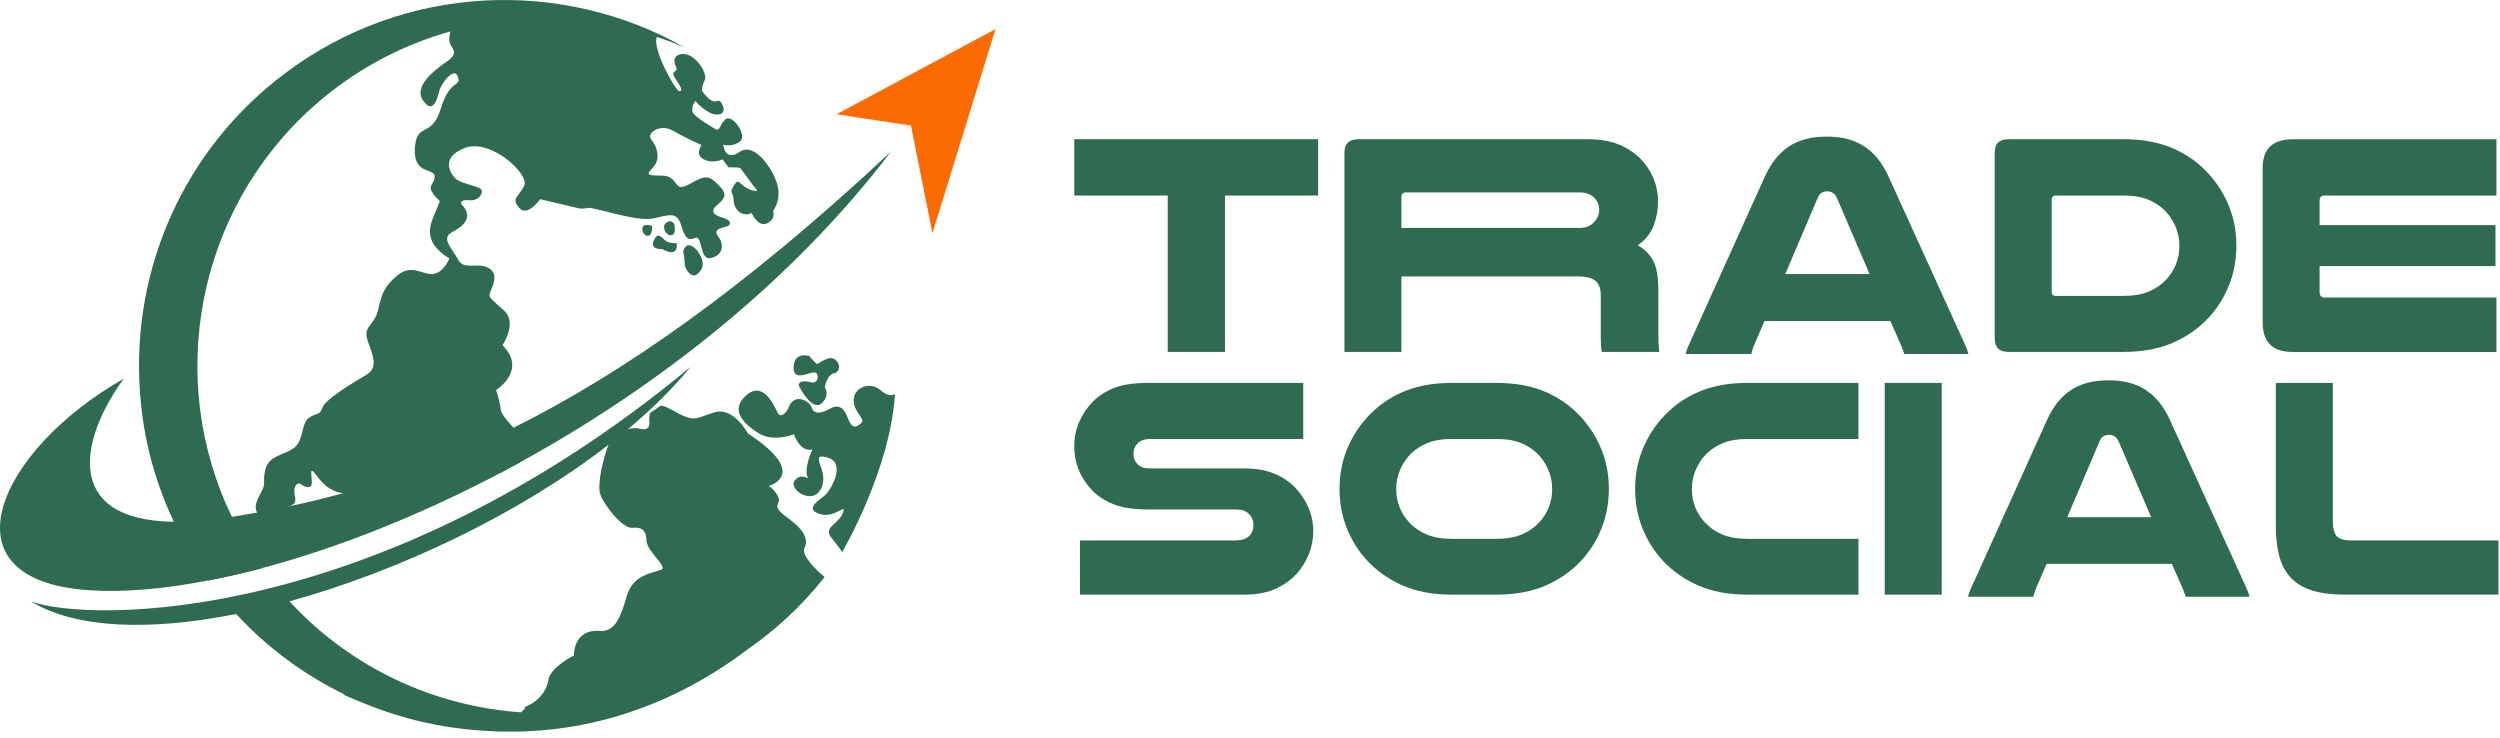
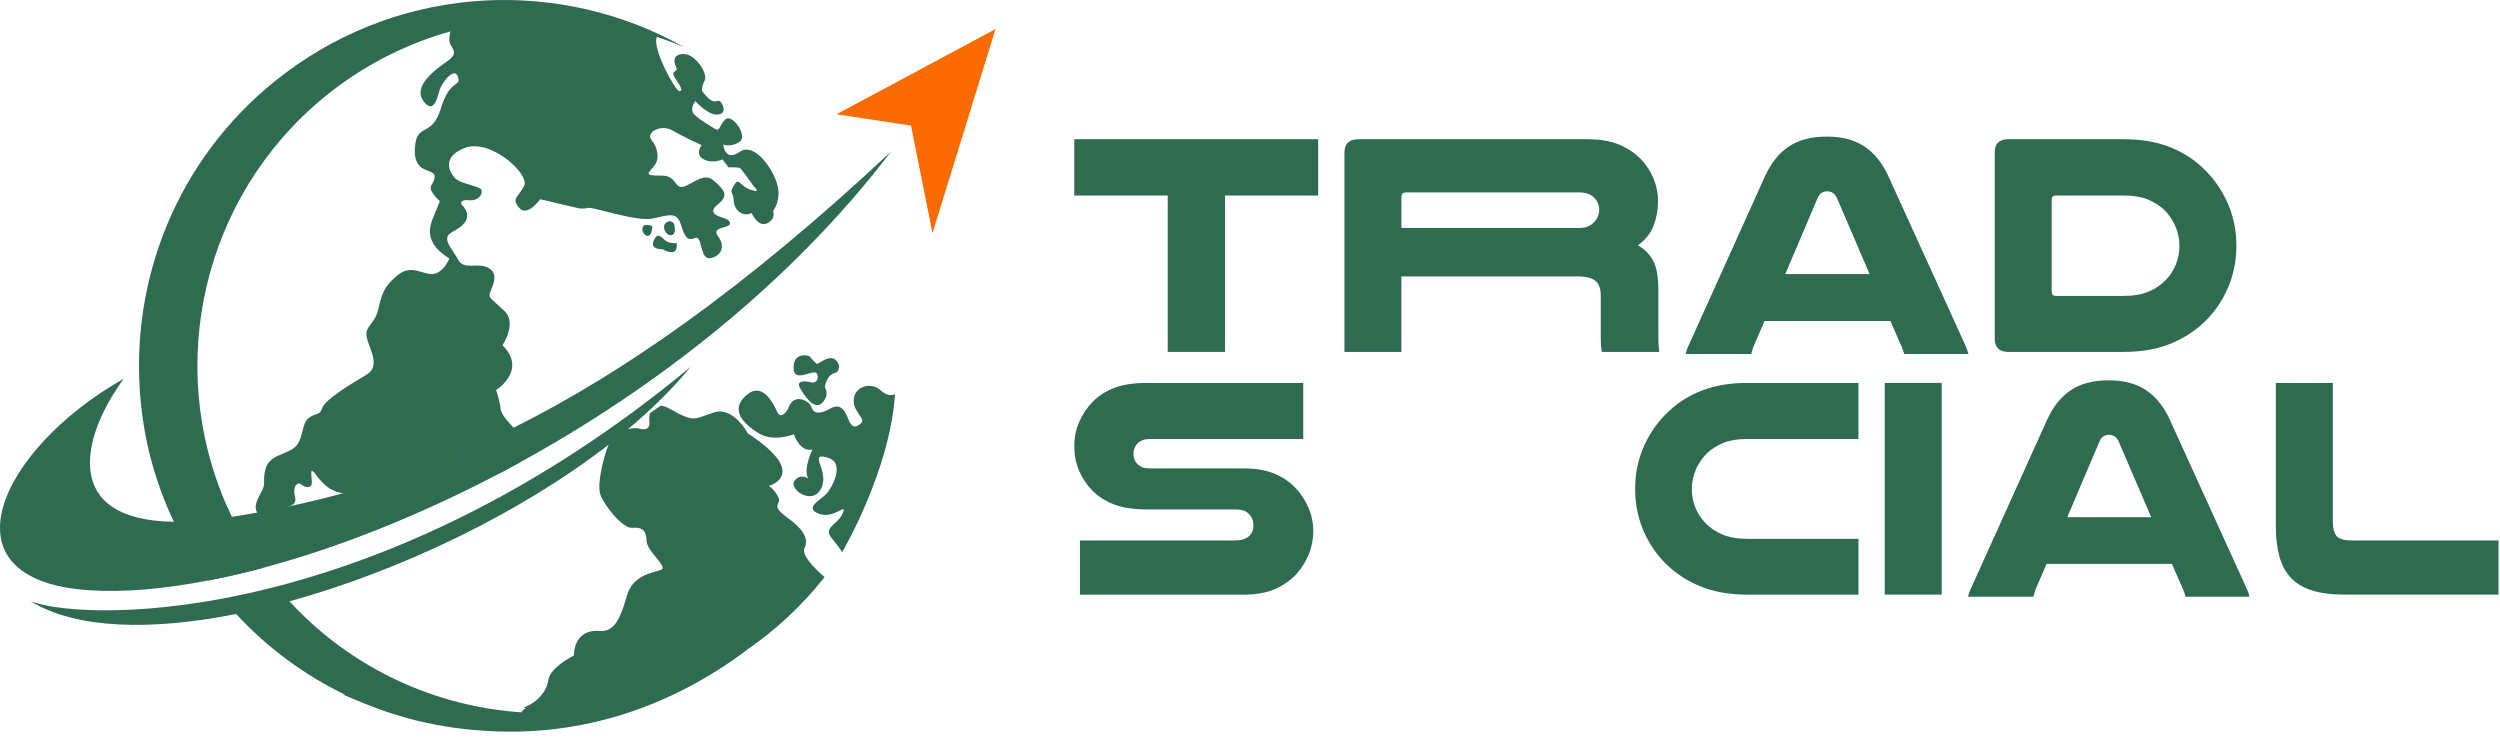
<svg xmlns="http://www.w3.org/2000/svg" width="183" height="54" viewBox="0 0 183 54" fill="none">
  <path d="M47.024 16.743C46.987 17.231 47.741 17.701 47.743 16.551C47.743 16.551 47.062 16.255 47.024 16.743Z" fill="#2E6B51" />
  <path d="M49.158 17.213C49.564 17.14 49.343 16.384 49.343 16.384C49.343 16.384 49.132 16.025 48.762 16.302C48.393 16.579 48.753 17.286 49.158 17.213Z" fill="#2E6B51" />
  <path d="M47.85 17.618C47.554 18.299 48.485 18.235 48.485 18.235C48.485 18.235 49.663 18.964 49.534 17.795C49.534 17.795 49 17.849 48.706 17.61C48.411 17.37 48.144 16.937 47.85 17.618Z" fill="#2E6B51" />
-   <path d="M50.006 18.422C50.006 18.422 50.115 18.799 50.115 19.26C50.115 19.72 50.611 20.385 51.017 20.081C51.423 19.777 51.7 19.226 51.036 18.341C51.036 18.341 50.283 17.411 50.006 18.424V18.422Z" fill="#2E6B51" />
  <path d="M10.295 29.317C10.506 31.657 11.033 33.975 11.888 36.225C12.138 36.886 12.415 37.542 12.73 38.192C13.425 39.676 14.272 41.108 15.276 42.485C16.541 42.24 17.852 41.939 19.208 41.579C18.34 40.378 17.595 39.124 16.977 37.832C16.681 37.228 16.412 36.617 16.174 36C12.133 25.616 15.287 13.406 24.637 6.402C27.221 4.474 30.055 3.119 32.977 2.296C32.906 2.534 32.81 3.003 33.002 3.311C33.265 3.747 33.458 4.005 32.656 4.545C31.86 5.091 30.233 6.306 30.972 7.36C31.704 8.419 32.012 7.217 32.16 6.646C32.308 6.075 33.271 4.833 33.523 5.626C33.773 6.416 32.952 5.708 32.269 7.946C31.581 10.182 30.489 8.871 30.368 10.863C30.245 12.849 31.877 12.264 31.814 12.945C31.75 13.625 31.235 13.548 31.756 14.248C32.283 14.948 32.289 14.429 31.968 15.302C31.646 16.177 30.656 17.543 32.892 18.92C32.892 18.92 32.527 19.883 31.781 20.045C31.035 20.198 30.174 19.287 29.134 20.122C28.094 20.964 27.946 21.529 27.688 22.648C27.43 23.759 26.692 23.849 26.84 24.659C26.988 25.468 27.913 26.793 26.84 27.422C25.762 28.058 23.781 29.254 23.595 29.85C23.408 30.448 23.151 30.184 22.599 30.596C22.047 31.007 22.239 32.189 21.565 32.749C20.896 33.314 19.683 33.301 19.431 34.349C19.269 35.029 19.354 35.21 19.329 35.46C19.315 35.594 19.265 35.748 19.123 36.019C18.731 36.752 18.602 37.13 18.821 37.517C18.827 37.53 18.835 37.542 18.84 37.555C19.079 37.947 19.521 38.538 19.419 39.02C19.317 39.495 20.313 39.445 20.3 38.815C20.294 38.192 19.779 37.89 20.505 37.401C20.769 37.221 21.007 37.132 21.194 37.055C21.528 36.913 21.701 36.806 21.586 36.304C21.399 35.519 21.836 35.256 22.036 35.448C22.241 35.64 22.891 35.898 22.826 35.204C22.807 34.998 22.787 34.837 22.787 34.716C22.768 34.427 22.812 34.389 23.012 34.6C23.026 34.614 23.037 34.633 23.051 34.652C23.333 34.992 23.879 35.931 25.108 36.104C25.231 36.129 25.352 36.142 25.487 36.142C27.061 36.175 28.699 35.981 28.699 35.981C28.699 35.981 29.464 35.692 29.92 35.068C30.37 34.445 30.922 34.721 31.566 35.504C32.208 36.281 32.471 35.863 32.471 35.863C32.471 35.863 32.446 37.142 35.299 34.719C35.299 34.719 35.64 34.314 36.643 34.61C37.118 34.352 37.595 34.097 38.075 33.833C38.114 33.512 38.043 33.183 37.876 33.018C37.876 33.018 38.281 32.261 37.985 31.784C37.903 31.649 37.76 31.488 37.593 31.309C37.201 30.878 36.699 30.365 36.641 29.915C36.636 29.825 36.616 29.729 36.603 29.638C36.501 29.086 36.314 28.552 36.314 28.552C36.314 28.552 38.627 27.112 36.783 25.268C36.783 25.268 37.876 23.649 36.918 22.756C35.961 21.861 35.768 21.831 35.851 21.483C35.934 21.129 36.609 20.108 35.788 19.631C34.972 19.149 33.982 19.831 33.538 19.008C33.102 18.193 32.254 17.447 33.075 17.003C33.89 16.559 34.74 15.93 33.763 14.934C33.763 14.934 33.621 14.581 34.367 14.658C35.113 14.729 35.44 14.021 35.176 13.816C34.907 13.616 33.717 13.41 33.371 13.097C33.025 12.789 32.15 11.541 34.027 10.828C35.903 10.109 38.814 12.762 38.364 13.618C37.908 14.479 37.412 14.504 38.004 15.211C38.589 15.925 39.541 14.581 39.541 14.581L42.399 15.256C42.399 15.256 42.726 15.3 43.068 15.217C43.409 15.134 46.602 16.252 47.792 15.994C48.974 15.736 49.54 15.486 49.836 16.419C50.124 17.351 50.311 17.672 50.87 17.42C51.435 17.176 51.205 19.014 51.975 18.899C52.752 18.776 53.144 18.076 52.568 17.305C51.989 16.534 53.539 16.753 53.435 16.309C53.333 15.873 52.239 15.942 52.208 15.442C52.183 14.948 53.61 14.627 52.754 13.714C51.899 12.8 51.706 12.775 50.453 13.483C49.199 14.191 49.791 12.827 48.371 12.852C46.958 12.877 47.556 12.608 47.921 12.101C48.294 11.593 48.146 10.784 47.696 10.257C47.24 9.73 48.332 9.036 49.238 9.557C50.151 10.084 51.358 10.624 51.358 10.624C51.358 10.624 50.832 11.299 51.506 11.659C52.175 12.018 52.889 11.664 52.889 11.664L53.325 12.249C53.325 12.249 54.052 12.224 54.173 12.306C54.294 12.389 55.169 13.637 55.169 13.637C55.169 13.637 55.811 14.189 54.963 13.9C54.115 13.618 54.115 12.924 53.729 13.56C53.343 14.196 53.671 13.946 53.704 14.671C53.729 15.404 54.411 15.925 55.015 15.584C55.015 15.584 55.484 16.671 56.159 16.342C56.834 16.007 56.584 15.448 56.584 15.448C56.584 15.448 57.182 14.71 56.918 13.591C56.655 12.466 55.248 10.351 54.148 11.116C53.048 11.882 52.941 10.584 52.941 10.584C52.941 10.584 53.571 10.803 54.156 10.365C54.748 9.921 53.596 8.308 53.108 8.732C52.62 9.157 52.741 9.696 52.293 9.407C51.843 9.111 51.38 8.88 50.885 8.444C50.384 8.013 50.905 7.396 50.905 7.396C50.905 7.396 51.206 7.802 51.843 8.186C52.474 8.579 53.256 8.392 52.871 7.646C52.485 6.9 52.479 8.115 51.401 6.675C51.401 6.675 51.299 6.464 51.574 5.91C51.851 5.358 50.899 4.009 50.114 3.957C49.33 3.913 49.253 4.426 49.484 4.889C49.715 5.353 48.996 5.081 49.432 5.737C49.863 6.393 50.017 6.675 49.72 6.67C49.444 6.656 47.682 3.49 48.094 2.698C48.788 2.936 49.468 3.186 50.138 3.482C41.173 -1.601 29.672 -1.234 20.894 5.345C13.402 10.949 9.687 19.726 10.227 28.414C10.241 28.715 10.26 29.012 10.299 29.313L10.295 29.317Z" fill="#2E6B51" />
  <path d="M58.888 40.12C59.214 39.478 58.855 38.765 57.603 37.865C56.35 36.96 57.211 36.952 56.986 36.425C56.767 35.904 56.286 35.57 56.286 35.57C56.286 35.57 59.339 34.722 54.739 31.727C54.739 31.727 53.71 29.741 52.264 30.191C50.819 30.64 50.895 30.981 49.104 29.966C48.808 29.798 48.571 29.708 48.371 29.689C48.102 29.875 47.839 30.056 47.575 30.241C47.492 30.542 47.531 30.858 47.531 30.858C47.531 30.858 47.685 31.604 46.831 31.379C46.558 31.311 46.254 31.334 45.955 31.425C47.714 29.952 49.271 28.418 50.557 26.851C27.788 45.742 6.625 45.619 2.257 44.02C5.604 46.061 11.095 46.178 17.289 44.944C19.606 47.457 22.324 49.435 25.268 50.858L25.076 50.825C25.647 51.083 26.225 51.319 26.804 51.544C29.484 52.636 32.324 53.286 35.196 53.473C41.873 53.994 48.684 52.129 54.821 47.465C56.75 46.121 58.638 44.419 60.36 42.241C60.36 42.241 58.566 40.763 58.889 40.12H58.888ZM48.4 41.707C47.873 41.926 46.35 42.033 45.895 43.583C45.445 45.125 45.047 46.288 43.876 46.186C42.707 46.084 42.044 46.809 42.006 47.986C42.006 47.986 40.271 48.828 40.135 49.791C39.995 50.754 39.172 51.429 38.651 51.648C38.124 51.873 38.489 51.829 38.489 51.829C38.489 51.829 38.212 52.01 38.174 52.144C31.849 51.717 25.724 48.941 21.19 44.016C29.305 41.782 38.064 37.577 44.561 32.544C44.541 32.582 44.518 32.621 44.503 32.661C44.188 33.47 43.669 35.47 43.957 36.233C44.24 36.998 45.576 38.7 46.278 38.636C46.971 38.573 47.306 38.784 47.325 39.575C47.339 40.37 48.925 41.484 48.398 41.709L48.4 41.707Z" fill="#2E6B51" />
  <path d="M64.434 28.551C63.734 27.924 62.529 28.311 62.491 29.258C62.452 30.206 63.41 30.641 63.033 30.981C62.654 31.321 62.35 31.377 62.066 30.612C61.781 29.847 61.395 29.562 60.787 29.902C60.18 30.243 59.599 30.389 59.415 29.837C59.23 29.285 58.061 28.722 57.692 29.918C57.692 29.918 57.204 30.802 56.9 30.166C56.596 29.529 55.816 27.872 54.608 28.949C53.401 30.026 54.441 31.029 55.527 31.712C56.613 32.394 58.115 31.787 58.115 31.787C58.115 31.787 58.546 33.13 59.468 32.902C59.468 32.902 58.767 34.347 59.163 35.028C59.163 35.028 58.565 34.613 58.15 35.211C57.734 35.809 59.465 37.045 60.111 35.755C60.757 34.467 59.109 33.111 60.535 33.48C61.962 33.849 60.864 35.764 60.478 36.168C60.091 36.574 58.819 37.179 59.943 37.604C61.066 38.029 62.043 36.722 61.693 37.56C61.343 38.398 60.228 38.6 60.872 39.383C61.516 40.165 61.645 40.415 61.645 40.415C61.645 40.415 65.167 34.442 65.513 28.835C65.513 28.835 65.136 29.176 64.436 28.549L64.434 28.551Z" fill="#2E6B51" />
  <path d="M59.803 27.361C60.005 27.784 59.664 28.097 59.351 27.986C59.038 27.874 58.255 27.828 58.54 28.362C58.824 28.897 59.607 30.095 60.187 29.487C60.768 28.88 60.382 28.364 60.382 28.364C60.382 28.364 60.457 27.388 61.229 27.268C61.229 27.268 61.681 26.872 61.193 26.375C60.705 25.877 59.895 26.715 59.774 26.63C59.655 26.547 59.232 26.059 59.232 26.059C59.232 26.059 58.099 25.7 58.09 26.915C58.08 28.13 59.599 26.934 59.803 27.359V27.361Z" fill="#2E6B51" />
  <path d="M65.205 11.114C57.924 20.682 48.023 28.38 38.076 33.836C37.593 34.1 37.119 34.357 36.644 34.613C30.611 37.787 24.608 40.139 19.21 41.578C17.855 41.938 16.543 42.24 15.277 42.484C11.979 43.126 8.999 43.378 6.492 43.203C-4.568 42.453 -0.004 32.84 9.063 27.719C5.894 32.031 4.514 38.091 12.731 38.193C13.913 38.212 15.302 38.102 16.915 37.847C16.934 37.841 16.959 37.841 16.978 37.833C17.589 37.737 18.204 37.633 18.822 37.518C19.606 37.376 20.396 37.222 21.192 37.055C22.476 36.786 23.782 36.47 25.105 36.103C29.005 35.044 33.131 33.533 37.59 31.31C45.493 27.371 54.464 21.163 65.201 11.114H65.205Z" fill="#2E6B51" />
  <path d="M72.871 2.128L61.235 8.364L66.684 9.193L68.258 17.068L72.871 2.128Z" fill="#FC6B00" />
  <path d="M96.489 10.19V14.313H89.671V25.76H85.478V14.313H78.638V10.19H96.49H96.489Z" fill="#2E6B51" />
  <path d="M102.583 25.76H98.413V11.156C98.413 10.512 98.759 10.19 99.449 10.19H116.139C117.106 10.19 117.906 10.324 118.534 10.593C119.163 10.862 119.694 11.22 120.124 11.664C120.509 12.064 120.811 12.527 121.034 13.058C121.257 13.588 121.368 14.144 121.368 14.729C121.368 15.359 121.261 15.953 121.045 16.515C120.83 17.076 120.446 17.555 119.894 17.955C120.415 18.262 120.795 18.654 121.034 19.129C121.272 19.606 121.391 20.289 121.391 21.179V24.288C121.391 24.626 121.395 24.901 121.403 25.116C121.411 25.331 121.43 25.547 121.461 25.76H117.244C117.198 25.424 117.175 25.078 117.175 24.724V21.615C117.175 21.123 117.045 20.771 116.783 20.556C116.522 20.34 116.085 20.233 115.47 20.233H102.581V25.76H102.583ZM115.587 16.686C115.879 16.686 116.118 16.64 116.3 16.547C116.485 16.455 116.637 16.332 116.762 16.178C116.962 15.932 117.062 15.663 117.062 15.373C117.062 15.019 116.946 14.729 116.716 14.498C116.47 14.221 116.095 14.083 115.587 14.083H102.929C102.698 14.083 102.583 14.198 102.583 14.429V16.686H115.587Z" fill="#2E6B51" />
  <path d="M143.835 25.222C143.896 25.345 143.946 25.461 143.985 25.568C144.023 25.676 144.058 25.791 144.089 25.914H139.39C139.359 25.807 139.328 25.711 139.298 25.626C139.267 25.541 139.236 25.461 139.205 25.384L138.377 23.496H129.164L128.358 25.361C128.328 25.453 128.297 25.545 128.266 25.637C128.235 25.73 128.212 25.822 128.197 25.914H123.383C123.414 25.791 123.448 25.676 123.487 25.568C123.525 25.461 123.575 25.345 123.637 25.222L129.21 12.876C129.656 11.909 130.239 11.186 130.962 10.711C131.682 10.236 132.605 9.998 133.726 9.998C134.847 9.998 135.726 10.236 136.456 10.711C137.185 11.188 137.773 11.909 138.219 12.876L143.839 25.222H143.835ZM136.856 20.062L134.461 14.489C134.384 14.319 134.284 14.196 134.161 14.12C134.038 14.043 133.899 14.004 133.745 14.004C133.607 14.004 133.476 14.039 133.353 14.108C133.23 14.177 133.13 14.304 133.053 14.489L130.681 20.062H136.854H136.856Z" fill="#2E6B51" />
  <path d="M155.434 10.19C156.693 10.19 157.795 10.37 158.739 10.732C159.683 11.093 160.502 11.595 161.192 12.241C161.975 12.964 162.59 13.815 163.034 14.798C163.48 15.78 163.703 16.841 163.703 17.976C163.703 19.004 163.526 19.964 163.172 20.856C162.819 21.746 162.328 22.538 161.698 23.228C160.975 24.011 160.1 24.63 159.072 25.081C158.043 25.535 156.83 25.76 155.432 25.76H147.025C146.348 25.76 146.012 25.43 146.012 24.77V11.156C146.012 10.512 146.35 10.19 147.025 10.19H155.432H155.434ZM150.482 14.313C150.282 14.313 150.182 14.421 150.182 14.636V21.338C150.182 21.554 150.282 21.661 150.482 21.661H155.434C156.17 21.661 156.793 21.554 157.299 21.338C157.807 21.123 158.228 20.831 158.566 20.464C158.874 20.141 159.11 19.77 159.279 19.347C159.448 18.924 159.533 18.476 159.533 17.999C159.533 17.476 159.429 16.986 159.222 16.524C159.014 16.063 158.733 15.665 158.381 15.326C158.043 15.019 157.645 14.773 157.184 14.588C156.722 14.404 156.14 14.311 155.432 14.311H150.48L150.482 14.313Z" fill="#2E6B51" />
-   <path d="M182.739 10.19V14.313L170.163 14.313C169.917 14.313 169.794 14.444 169.794 14.706V16.48L182.669 16.48V19.475L169.794 19.475V21.363C169.794 21.64 169.917 21.779 170.163 21.779L182.739 21.779V25.764L167.814 25.764C166.355 25.764 165.626 25.043 165.626 23.599V12.289C165.626 10.891 166.362 10.193 167.837 10.193L182.739 10.193V10.19Z" fill="#2E6B51" />
  <path d="M95.395 32.135H84.254C83.994 32.135 83.79 32.162 83.646 32.216C83.5 32.27 83.382 32.343 83.29 32.433C83.077 32.647 82.969 32.914 82.969 33.235C82.969 33.556 83.098 33.846 83.359 34.06C83.452 34.137 83.561 34.194 83.692 34.231C83.821 34.269 84.009 34.289 84.254 34.289H91.063C91.934 34.289 92.672 34.416 93.276 34.667C93.88 34.919 94.387 35.26 94.801 35.688C95.214 36.117 95.539 36.605 95.775 37.155C96.012 37.705 96.131 38.286 96.131 38.897C96.131 39.462 96.027 40.006 95.822 40.525C95.616 41.044 95.335 41.512 94.985 41.923C94.556 42.411 94.026 42.802 93.391 43.092C92.757 43.382 91.982 43.528 91.065 43.528H79.051V39.562H90.331C90.652 39.562 90.9 39.528 91.077 39.458C91.254 39.389 91.394 39.295 91.501 39.172C91.669 38.974 91.753 38.736 91.753 38.461C91.753 38.124 91.646 37.849 91.432 37.636C91.325 37.513 91.192 37.426 91.031 37.372C90.869 37.319 90.636 37.292 90.331 37.292H84.027C82.987 37.292 82.15 37.165 81.516 36.913C80.881 36.661 80.358 36.321 79.945 35.892C79.532 35.465 79.211 34.979 78.982 34.437C78.753 33.895 78.638 33.302 78.638 32.66C78.638 32.018 78.757 31.445 78.993 30.895C79.23 30.346 79.555 29.855 79.968 29.428C80.381 29 80.9 28.659 81.527 28.408C82.154 28.156 82.987 28.029 84.027 28.029H95.398V32.133L95.395 32.135Z" fill="#2E6B51" />
-   <path d="M106.282 43.528C104.892 43.528 103.683 43.303 102.66 42.852C101.635 42.402 100.765 41.785 100.047 41.006C99.421 40.318 98.932 39.531 98.581 38.645C98.229 37.759 98.054 36.803 98.054 35.779C98.054 34.648 98.275 33.593 98.719 32.614C99.161 31.636 99.772 30.788 100.553 30.069C101.241 29.427 102.055 28.927 102.995 28.567C103.935 28.208 105.031 28.029 106.284 28.029H109.539C110.793 28.029 111.888 28.208 112.829 28.567C113.769 28.927 114.582 29.427 115.27 30.069C116.051 30.788 116.66 31.636 117.104 32.614C117.548 33.593 117.769 34.646 117.769 35.779C117.769 36.803 117.593 37.759 117.243 38.645C116.891 39.531 116.403 40.32 115.776 41.006C115.057 41.785 114.186 42.402 113.161 42.852C112.136 43.303 110.929 43.528 109.539 43.528H106.284H106.282ZM106.282 32.133C105.579 32.133 104.998 32.226 104.54 32.408C104.083 32.591 103.685 32.837 103.348 33.141C102.997 33.477 102.718 33.875 102.512 34.333C102.306 34.79 102.203 35.281 102.203 35.8C102.203 36.273 102.287 36.721 102.454 37.14C102.622 37.561 102.86 37.93 103.166 38.251C103.502 38.618 103.923 38.908 104.427 39.122C104.931 39.335 105.55 39.443 106.284 39.443H109.539C110.273 39.443 110.892 39.335 111.396 39.122C111.9 38.908 112.321 38.618 112.657 38.251C112.963 37.93 113.2 37.559 113.369 37.14C113.536 36.719 113.621 36.273 113.621 35.8C113.621 35.281 113.517 34.79 113.311 34.333C113.105 33.875 112.825 33.477 112.475 33.141C112.138 32.835 111.74 32.591 111.283 32.408C110.825 32.224 110.243 32.133 109.541 32.133H106.286H106.282Z" fill="#2E6B51" />
  <path d="M136.036 43.528H127.921C126.531 43.528 125.322 43.303 124.299 42.852C123.274 42.402 122.403 41.785 121.686 41.006C121.059 40.318 120.571 39.531 120.219 38.645C119.867 37.759 119.692 36.803 119.692 35.779C119.692 34.648 119.913 33.593 120.358 32.614C120.8 31.636 121.411 30.788 122.192 30.069C122.88 29.427 123.693 28.927 124.633 28.567C125.573 28.208 126.669 28.029 127.923 28.029H136.038V32.133H127.923C127.219 32.133 126.639 32.226 126.181 32.408C125.723 32.591 125.325 32.837 124.989 33.141C124.637 33.477 124.358 33.875 124.153 34.333C123.947 34.79 123.843 35.281 123.843 35.8C123.843 36.273 123.928 36.721 124.095 37.14C124.262 37.561 124.501 37.93 124.806 38.251C125.143 38.618 125.564 38.908 126.068 39.122C126.571 39.335 127.19 39.443 127.925 39.443H136.04V43.525L136.036 43.528Z" fill="#2E6B51" />
  <path d="M142.134 28.029V43.526H137.962V28.029H142.134Z" fill="#2E6B51" />
  <path d="M164.415 42.994C164.476 43.117 164.524 43.23 164.564 43.338C164.603 43.445 164.638 43.559 164.668 43.682H159.991C159.96 43.574 159.929 43.48 159.898 43.395C159.868 43.311 159.837 43.232 159.806 43.155L158.981 41.275H149.811L149.009 43.132C148.978 43.224 148.948 43.315 148.917 43.407C148.886 43.499 148.863 43.59 148.848 43.682H144.057C144.087 43.559 144.122 43.445 144.16 43.338C144.199 43.23 144.249 43.117 144.31 42.994L149.859 30.705C150.301 29.741 150.882 29.022 151.601 28.549C152.318 28.076 153.235 27.838 154.352 27.838C155.469 27.838 156.342 28.075 157.068 28.549C157.793 29.022 158.38 29.741 158.822 30.705L164.416 42.994H164.415ZM157.468 37.858L155.084 32.31C155.007 32.143 154.908 32.02 154.786 31.943C154.663 31.866 154.527 31.827 154.373 31.827C154.235 31.827 154.106 31.862 153.983 31.931C153.86 32.001 153.762 32.125 153.685 32.31L151.324 37.858H157.468Z" fill="#2E6B51" />
  <path d="M171.634 43.528C170.686 43.528 169.888 43.425 169.238 43.219C168.588 43.013 168.069 42.7 167.679 42.279C167.289 41.858 167.01 41.331 166.843 40.697C166.673 40.062 166.591 39.326 166.591 38.484V28.029H170.763V38.093C170.763 38.659 170.857 39.045 171.049 39.251C171.24 39.456 171.603 39.56 172.137 39.56H182.89V43.526H171.634V43.528Z" fill="#2E6B51" />
</svg>